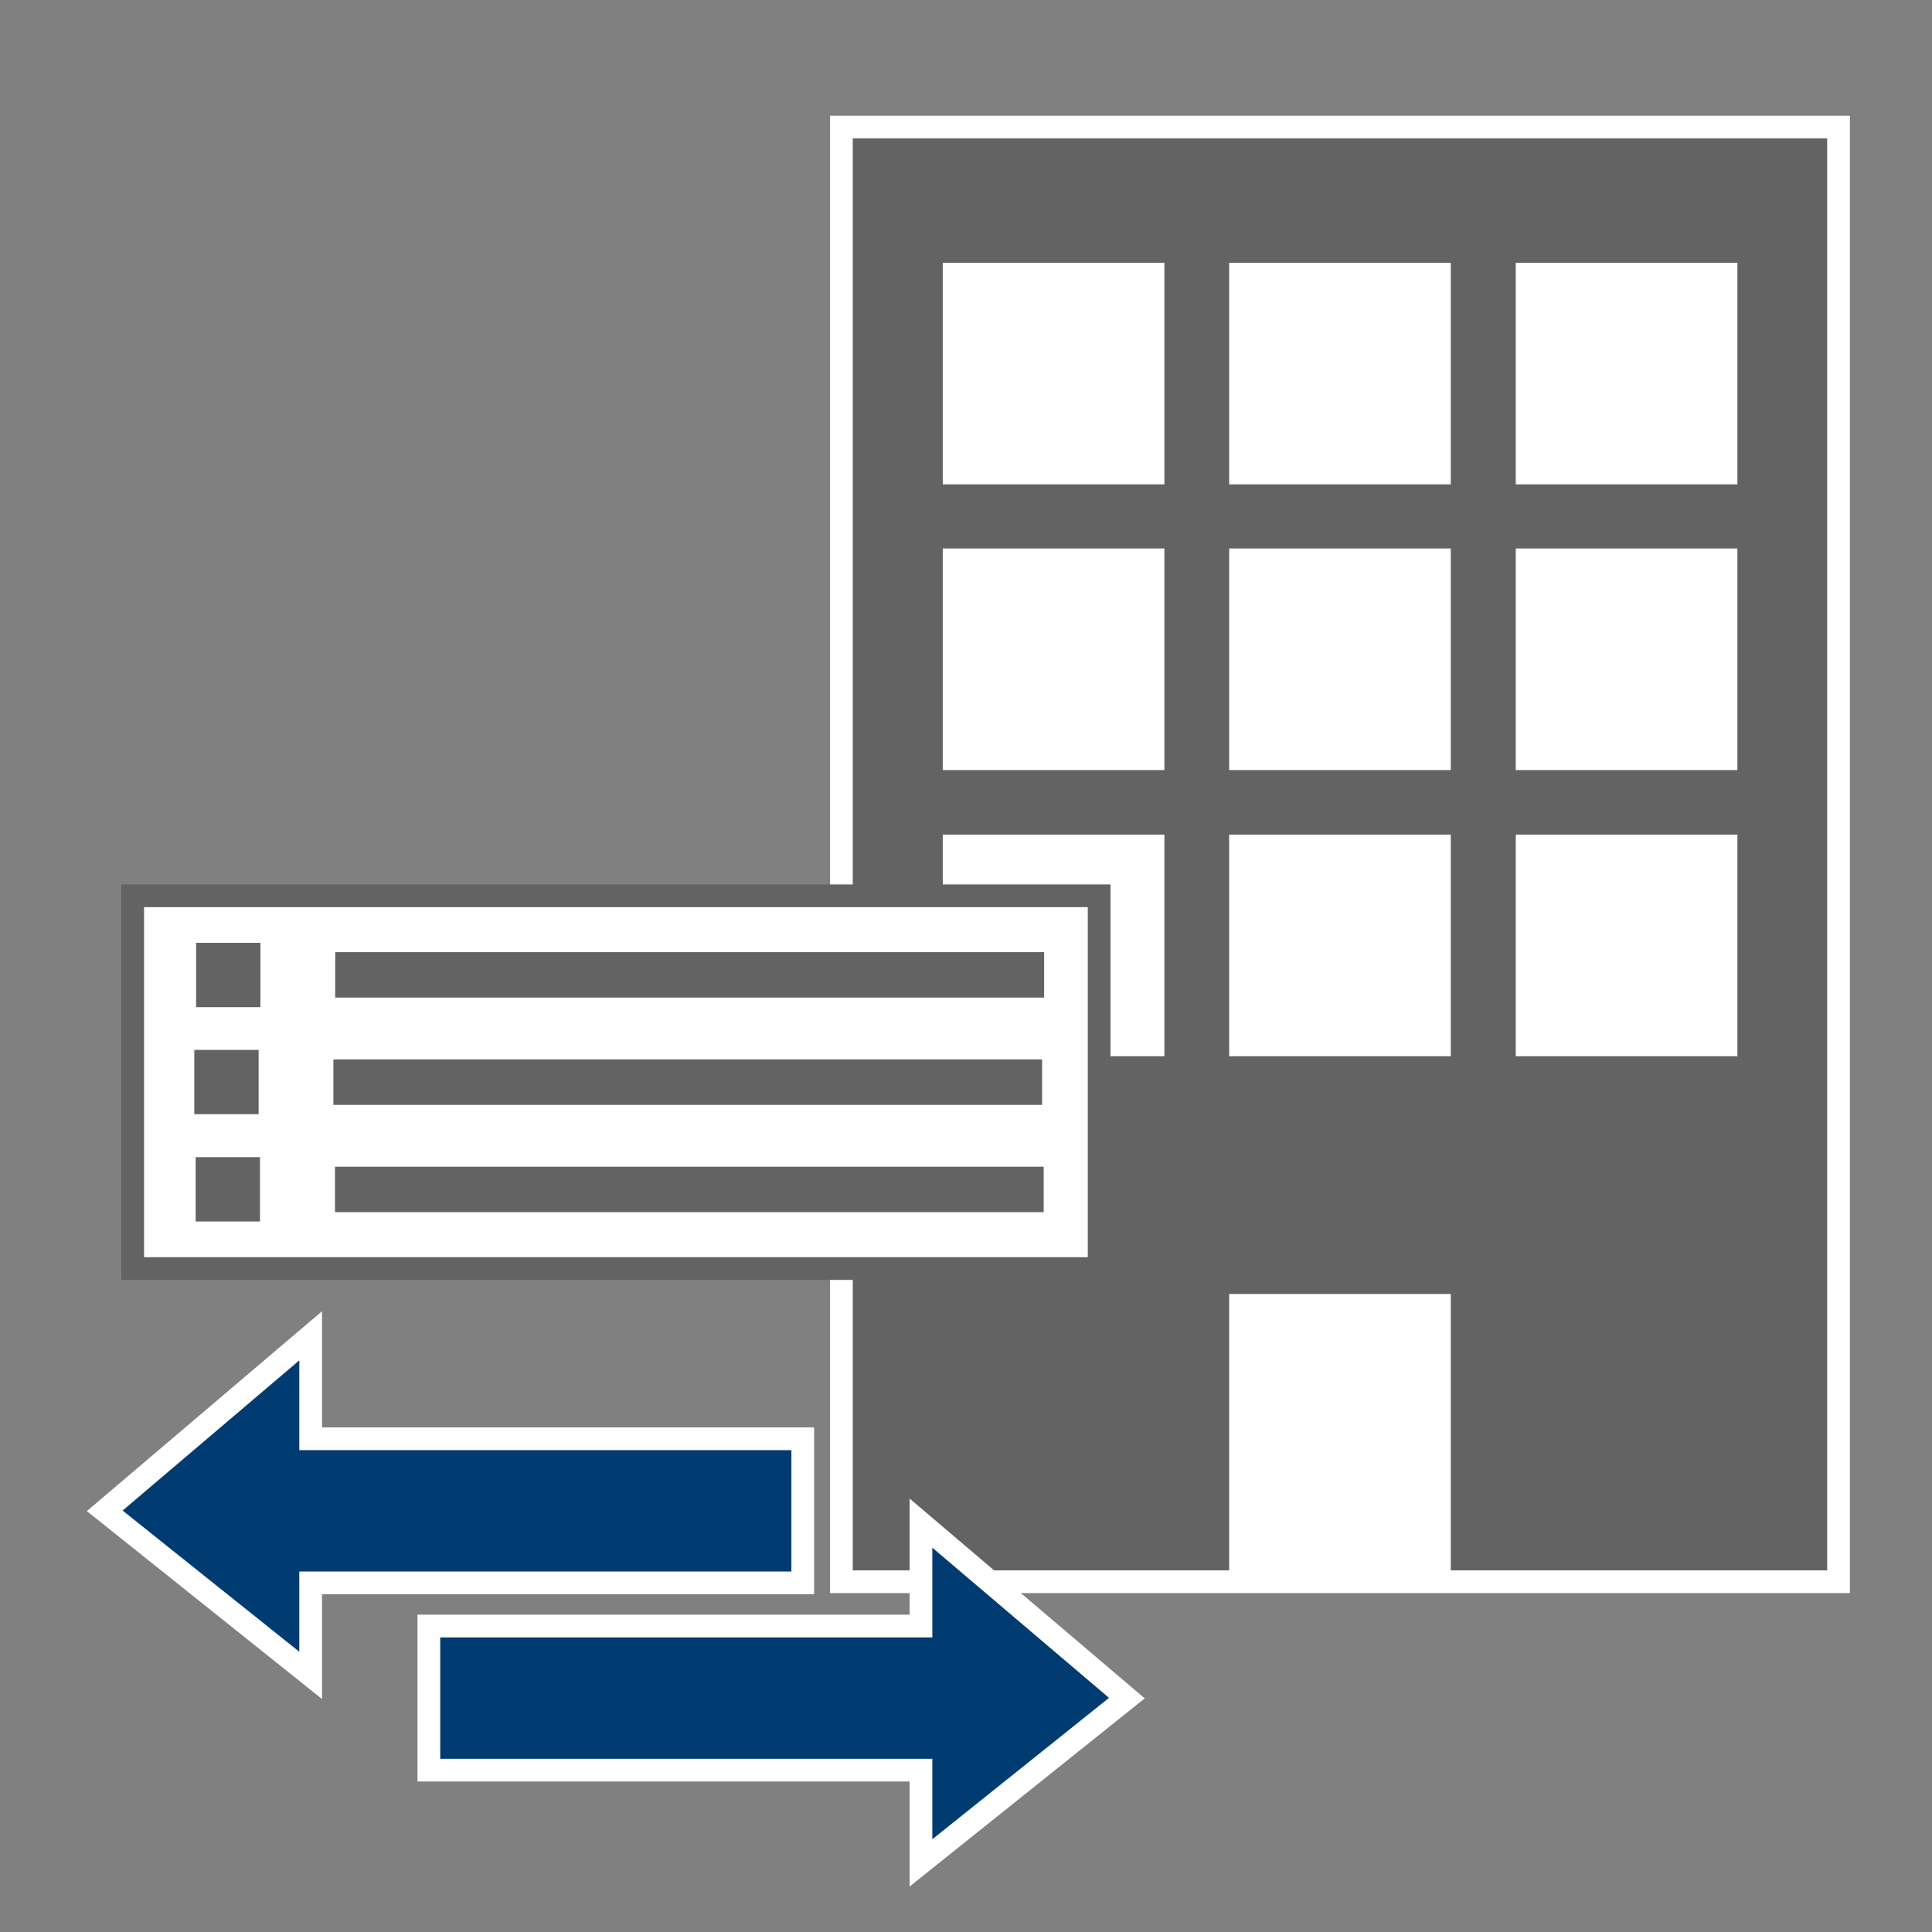
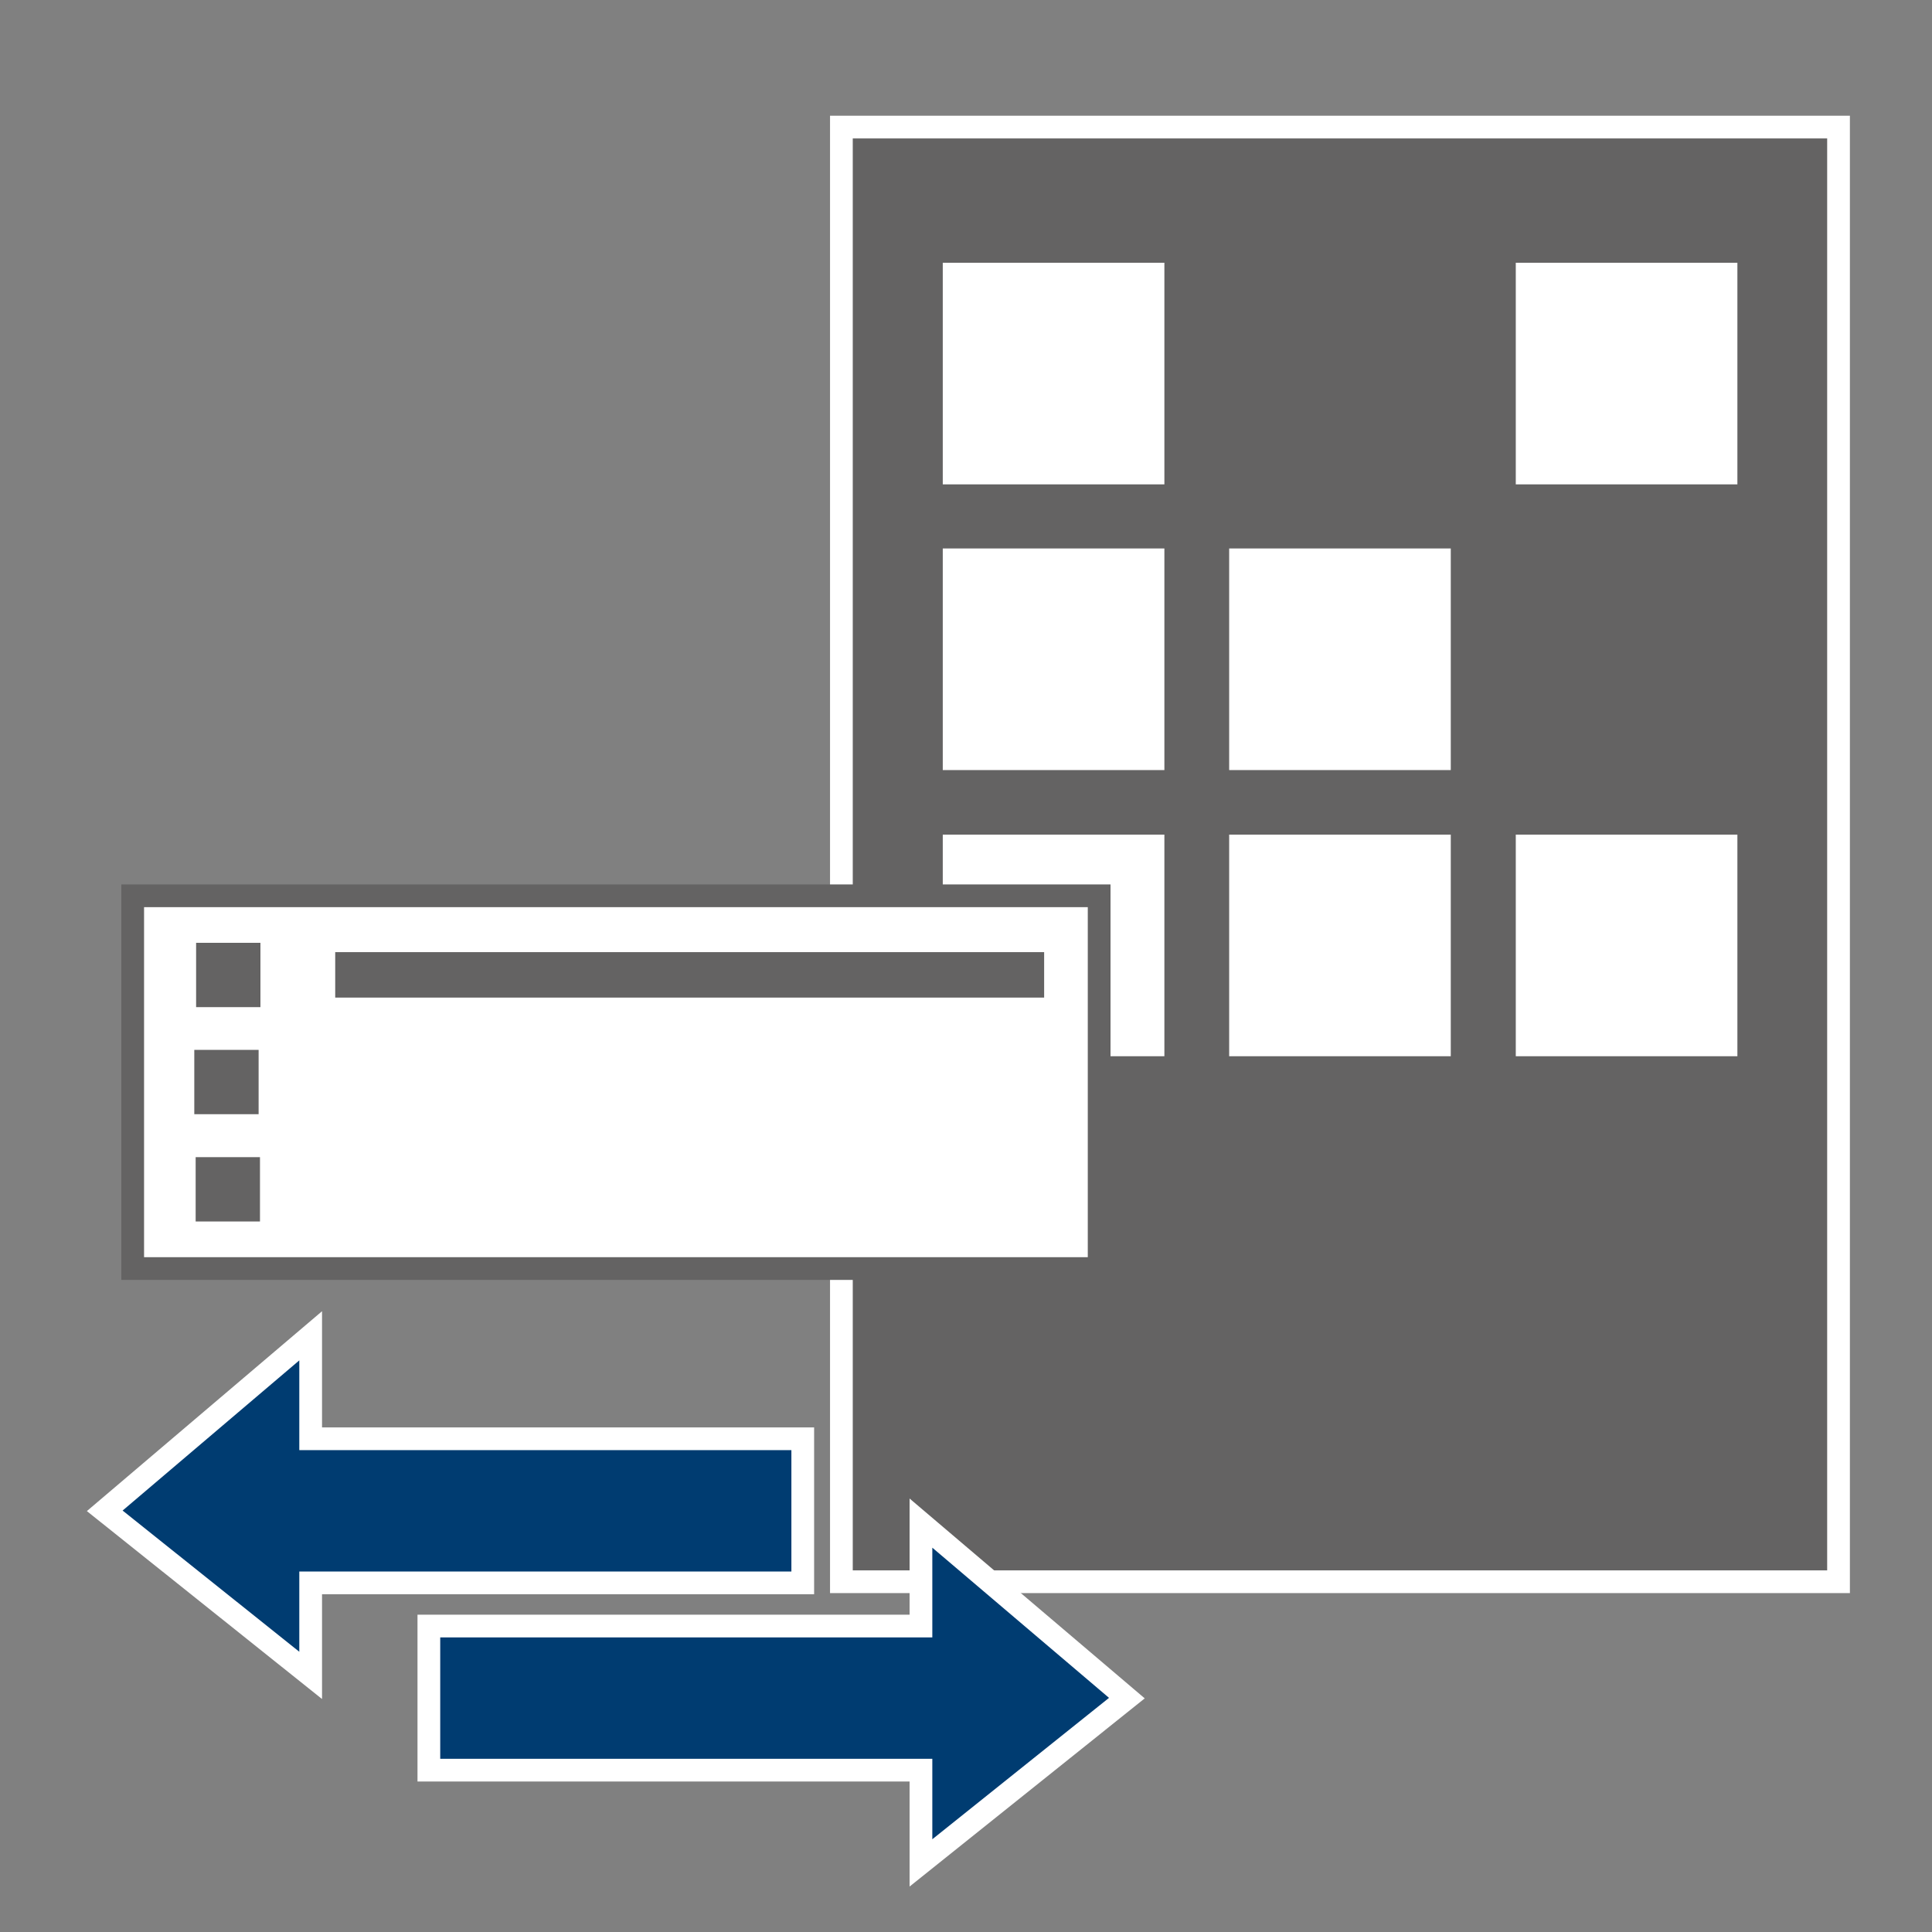
<svg xmlns="http://www.w3.org/2000/svg" id="svg68" version="1.1" viewBox="0 0 85 85">
  <rect x="0" y="0" width="85" height="85" fill="#808080" stroke="none" />
  <defs id="defs4">
    <style id="style2">.a{fill:#646363}.b{fill:#fff}.d{stroke:#646363}.d,.e{stroke-miterlimit:10}.d{fill:none;stroke-width:2px}.e{fill:#003c71;stroke:#fff}</style>
  </defs>
  <g id="g38" transform="translate(-3.332 4.37)">
    <g id="g12">
      <path id="rect8" d="M40.35 1.22h43.88v64.02H40.35z" class="a" style="fill:#646363" />
      <path id="path10" d="M79.72 6.18v63H36.85v-63h42.87m1-1H35.85v65h44.87z" class="b" style="fill:#fff" transform="translate(4 -4.46)" />
    </g>
    <g id="g20">
      <path id="rect14" d="M44.81 7.19h9.75v9.75h-9.75z" class="b" style="fill:#fff" />
-       <path id="rect16" d="M57.41 7.19h9.75v9.75h-9.75z" class="b" style="fill:#fff" />
      <path id="rect18" d="M70.02 7.19h9.75v9.75h-9.75z" class="b" style="fill:#fff" />
    </g>
    <g id="g28">
      <path id="rect22" d="M44.81 19.76h9.75v9.75h-9.75z" class="b" style="fill:#fff" />
      <path id="rect24" d="M57.41 19.76h9.75v9.75h-9.75z" class="b" style="fill:#fff" />
-       <path id="rect26" d="M70.02 19.76h9.75v9.75h-9.75z" class="b" style="fill:#fff" />
    </g>
    <path id="rect30" d="M44.81 32.35h9.75v9.75h-9.75z" class="b" style="fill:#fff" />
-     <path id="rect32" d="M57.41 52.56h9.75v12.66h-9.75z" class="b" style="fill:#fff" />
    <path id="rect34" d="M57.41 32.35h9.75v9.75h-9.75z" class="b" style="fill:#fff" />
    <path id="rect36" d="M70.02 32.35h9.75v9.75h-9.75z" class="b" style="fill:#fff" />
  </g>
  <path id="rect40" d="M5.838 39.411h42.52v16.4H5.838z" style="fill:#fff;stroke:#646363;stroke-miterlimit:10" />
  <g id="g46" transform="translate(-3.332 4.37)">
    <path id="line42" d="M18.08 38.52h31.19" class="d" style="fill:none;stroke:#646363;stroke-width:2px;stroke-miterlimit:10" />
    <path id="rect44" d="M11.96 37.11h2.83v2.83h-2.83z" class="a" style="fill:#646363" />
  </g>
  <g id="g52" transform="translate(-3.332 4.37)">
-     <path id="line48" d="M18 43.24h31.18" class="d" style="fill:none;stroke:#646363;stroke-width:2px;stroke-miterlimit:10" />
    <path id="rect50" d="M11.88 41.82h2.83v2.83h-2.83z" class="a" style="fill:#646363" />
  </g>
  <g id="g58" transform="translate(-3.332 4.37)">
-     <path id="line54" d="M18.07 47.96h31.18" class="d" style="fill:none;stroke:#646363;stroke-width:2px;stroke-miterlimit:10" />
    <path id="rect56" d="M11.94 46.54h2.83v2.83h-2.83z" class="a" style="fill:#646363" />
  </g>
  <path id="polygon60" d="M38.65 58.93H17V54.4l-9.06 7.7L17 69.34v-4.07h21.65z" class="e" style="fill:#003c71;stroke:#fff;stroke-miterlimit:10" transform="translate(-3.332 4.37)" />
  <path id="polygon62" d="m52.91 70.34-9.06-7.7v4.53H22.2v6.34h21.65v4.08z" class="e" style="fill:#003c71;stroke:#fff;stroke-miterlimit:10" transform="translate(-3.332 4.37)" />
  <path id="rect66" d="M-3.332 4.371h79.92v55h-79.92z" style="fill:none" />
</svg>